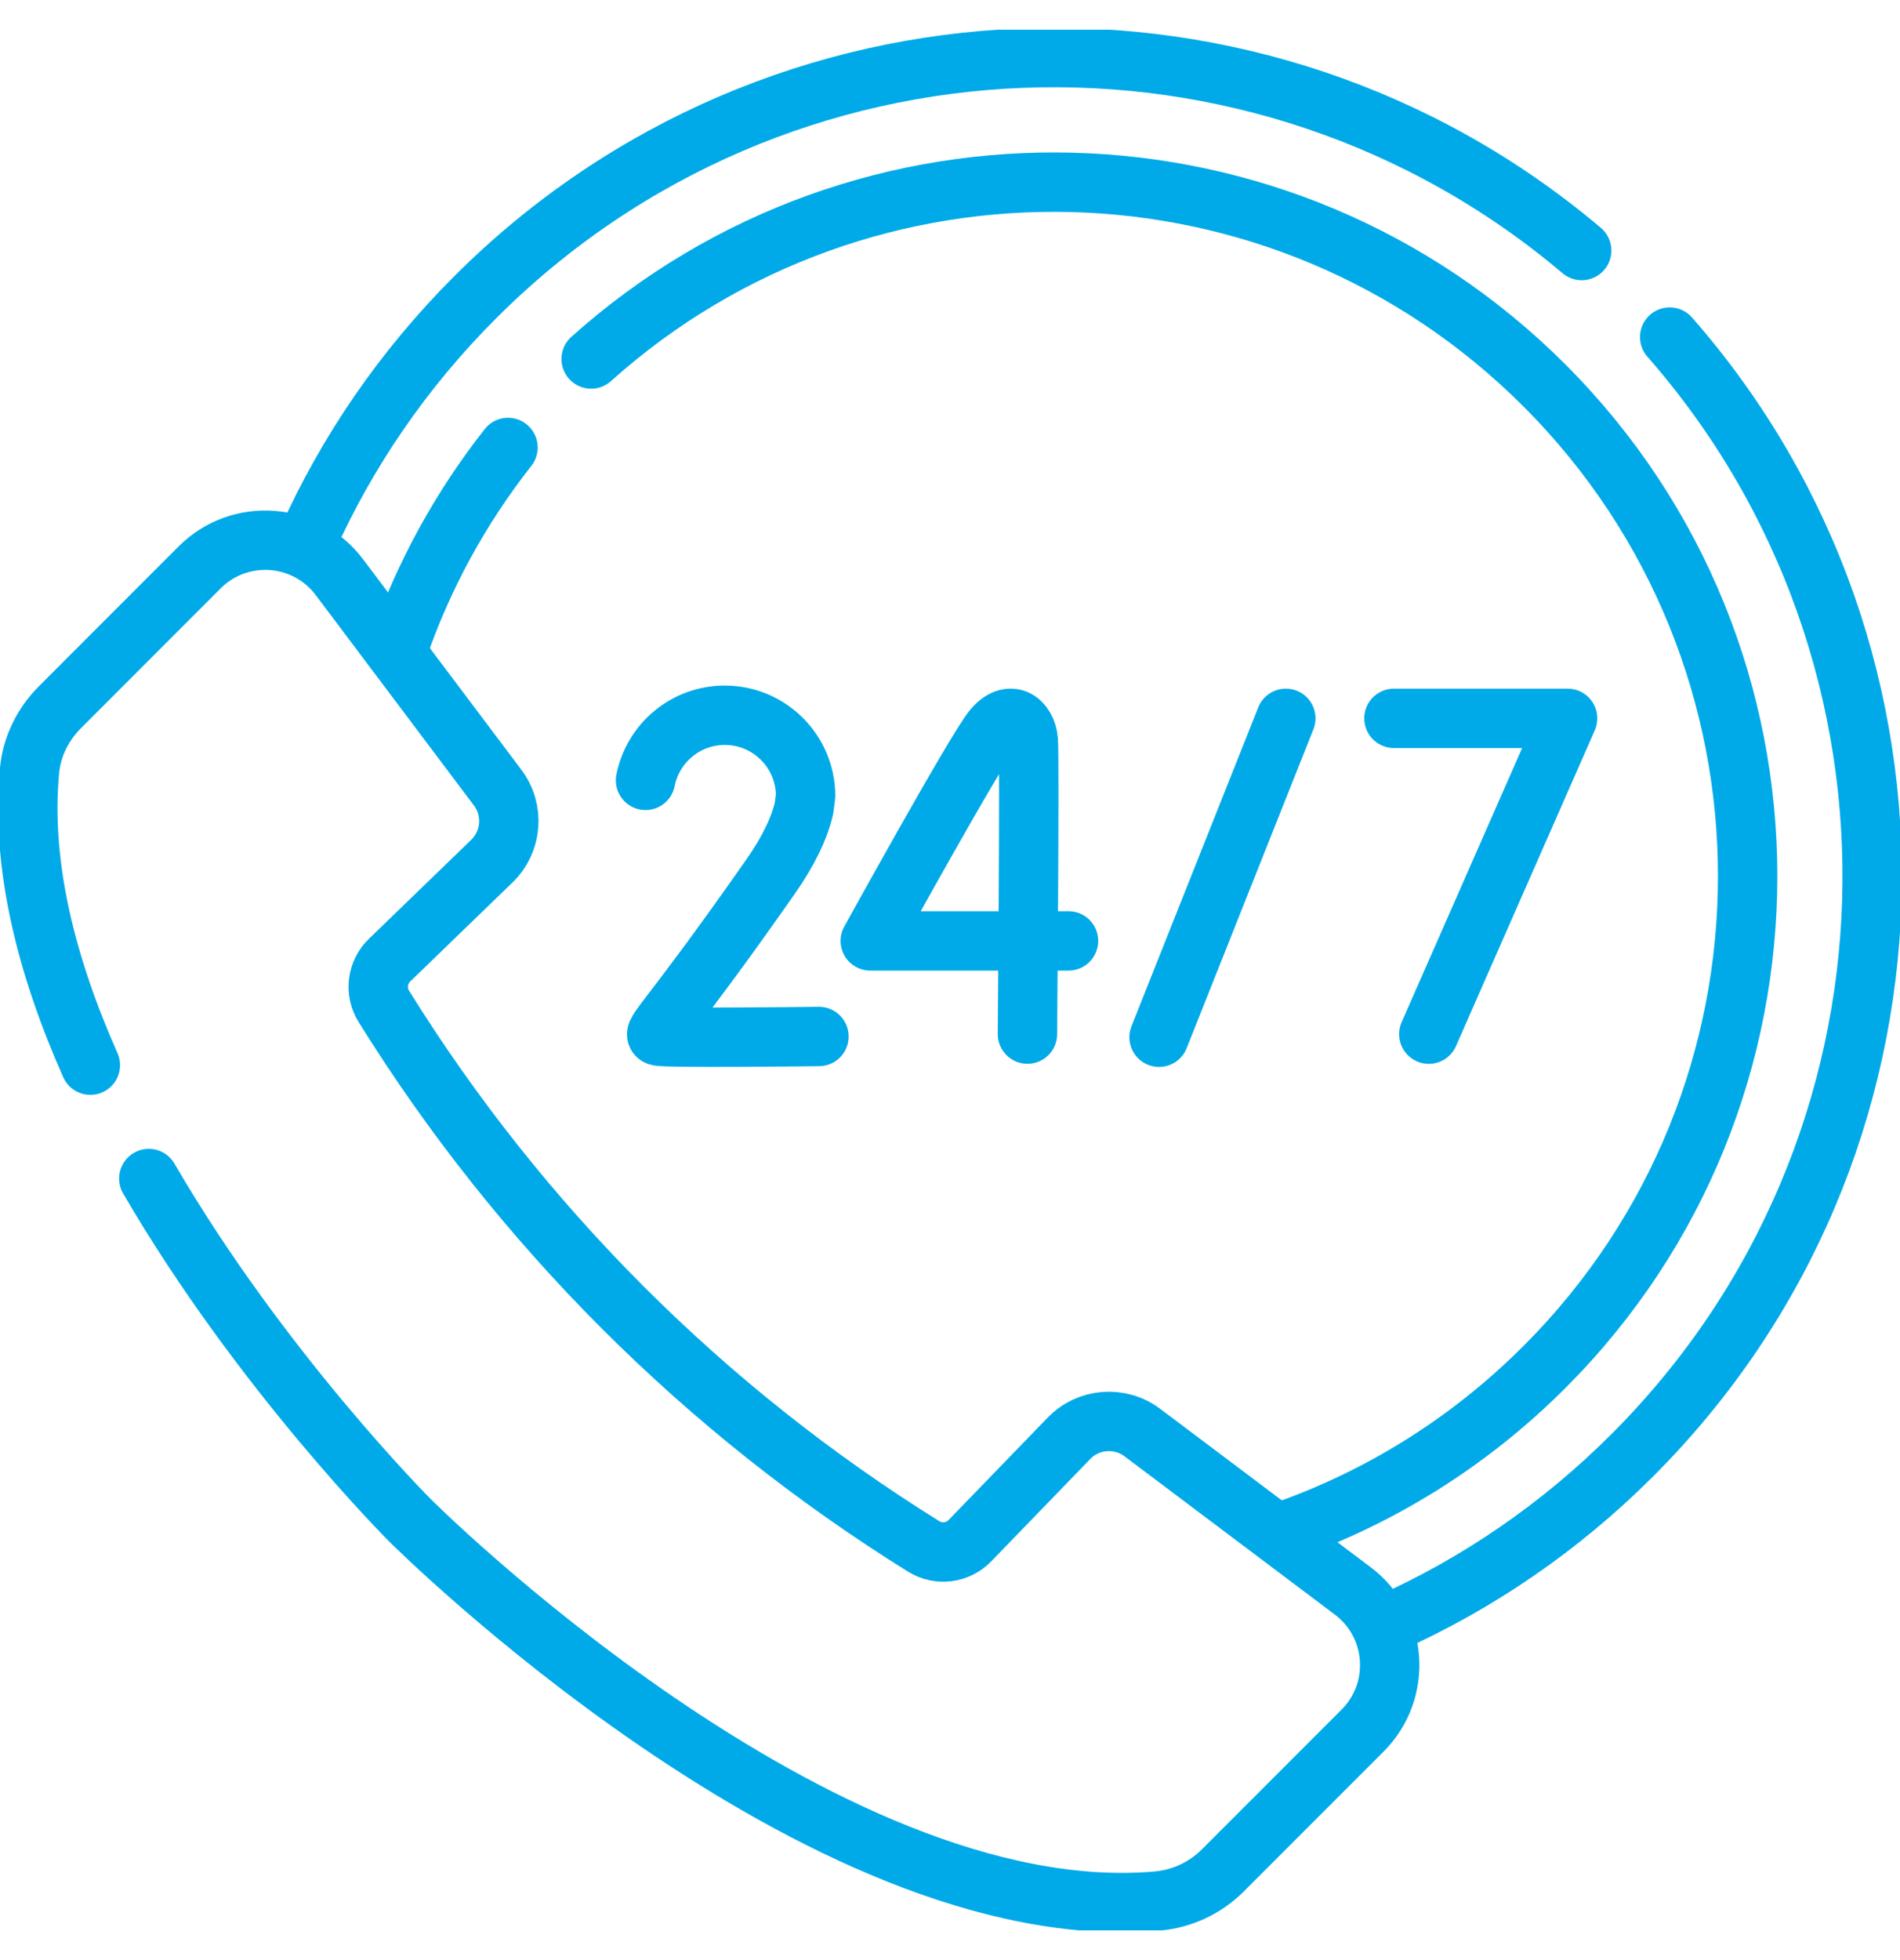
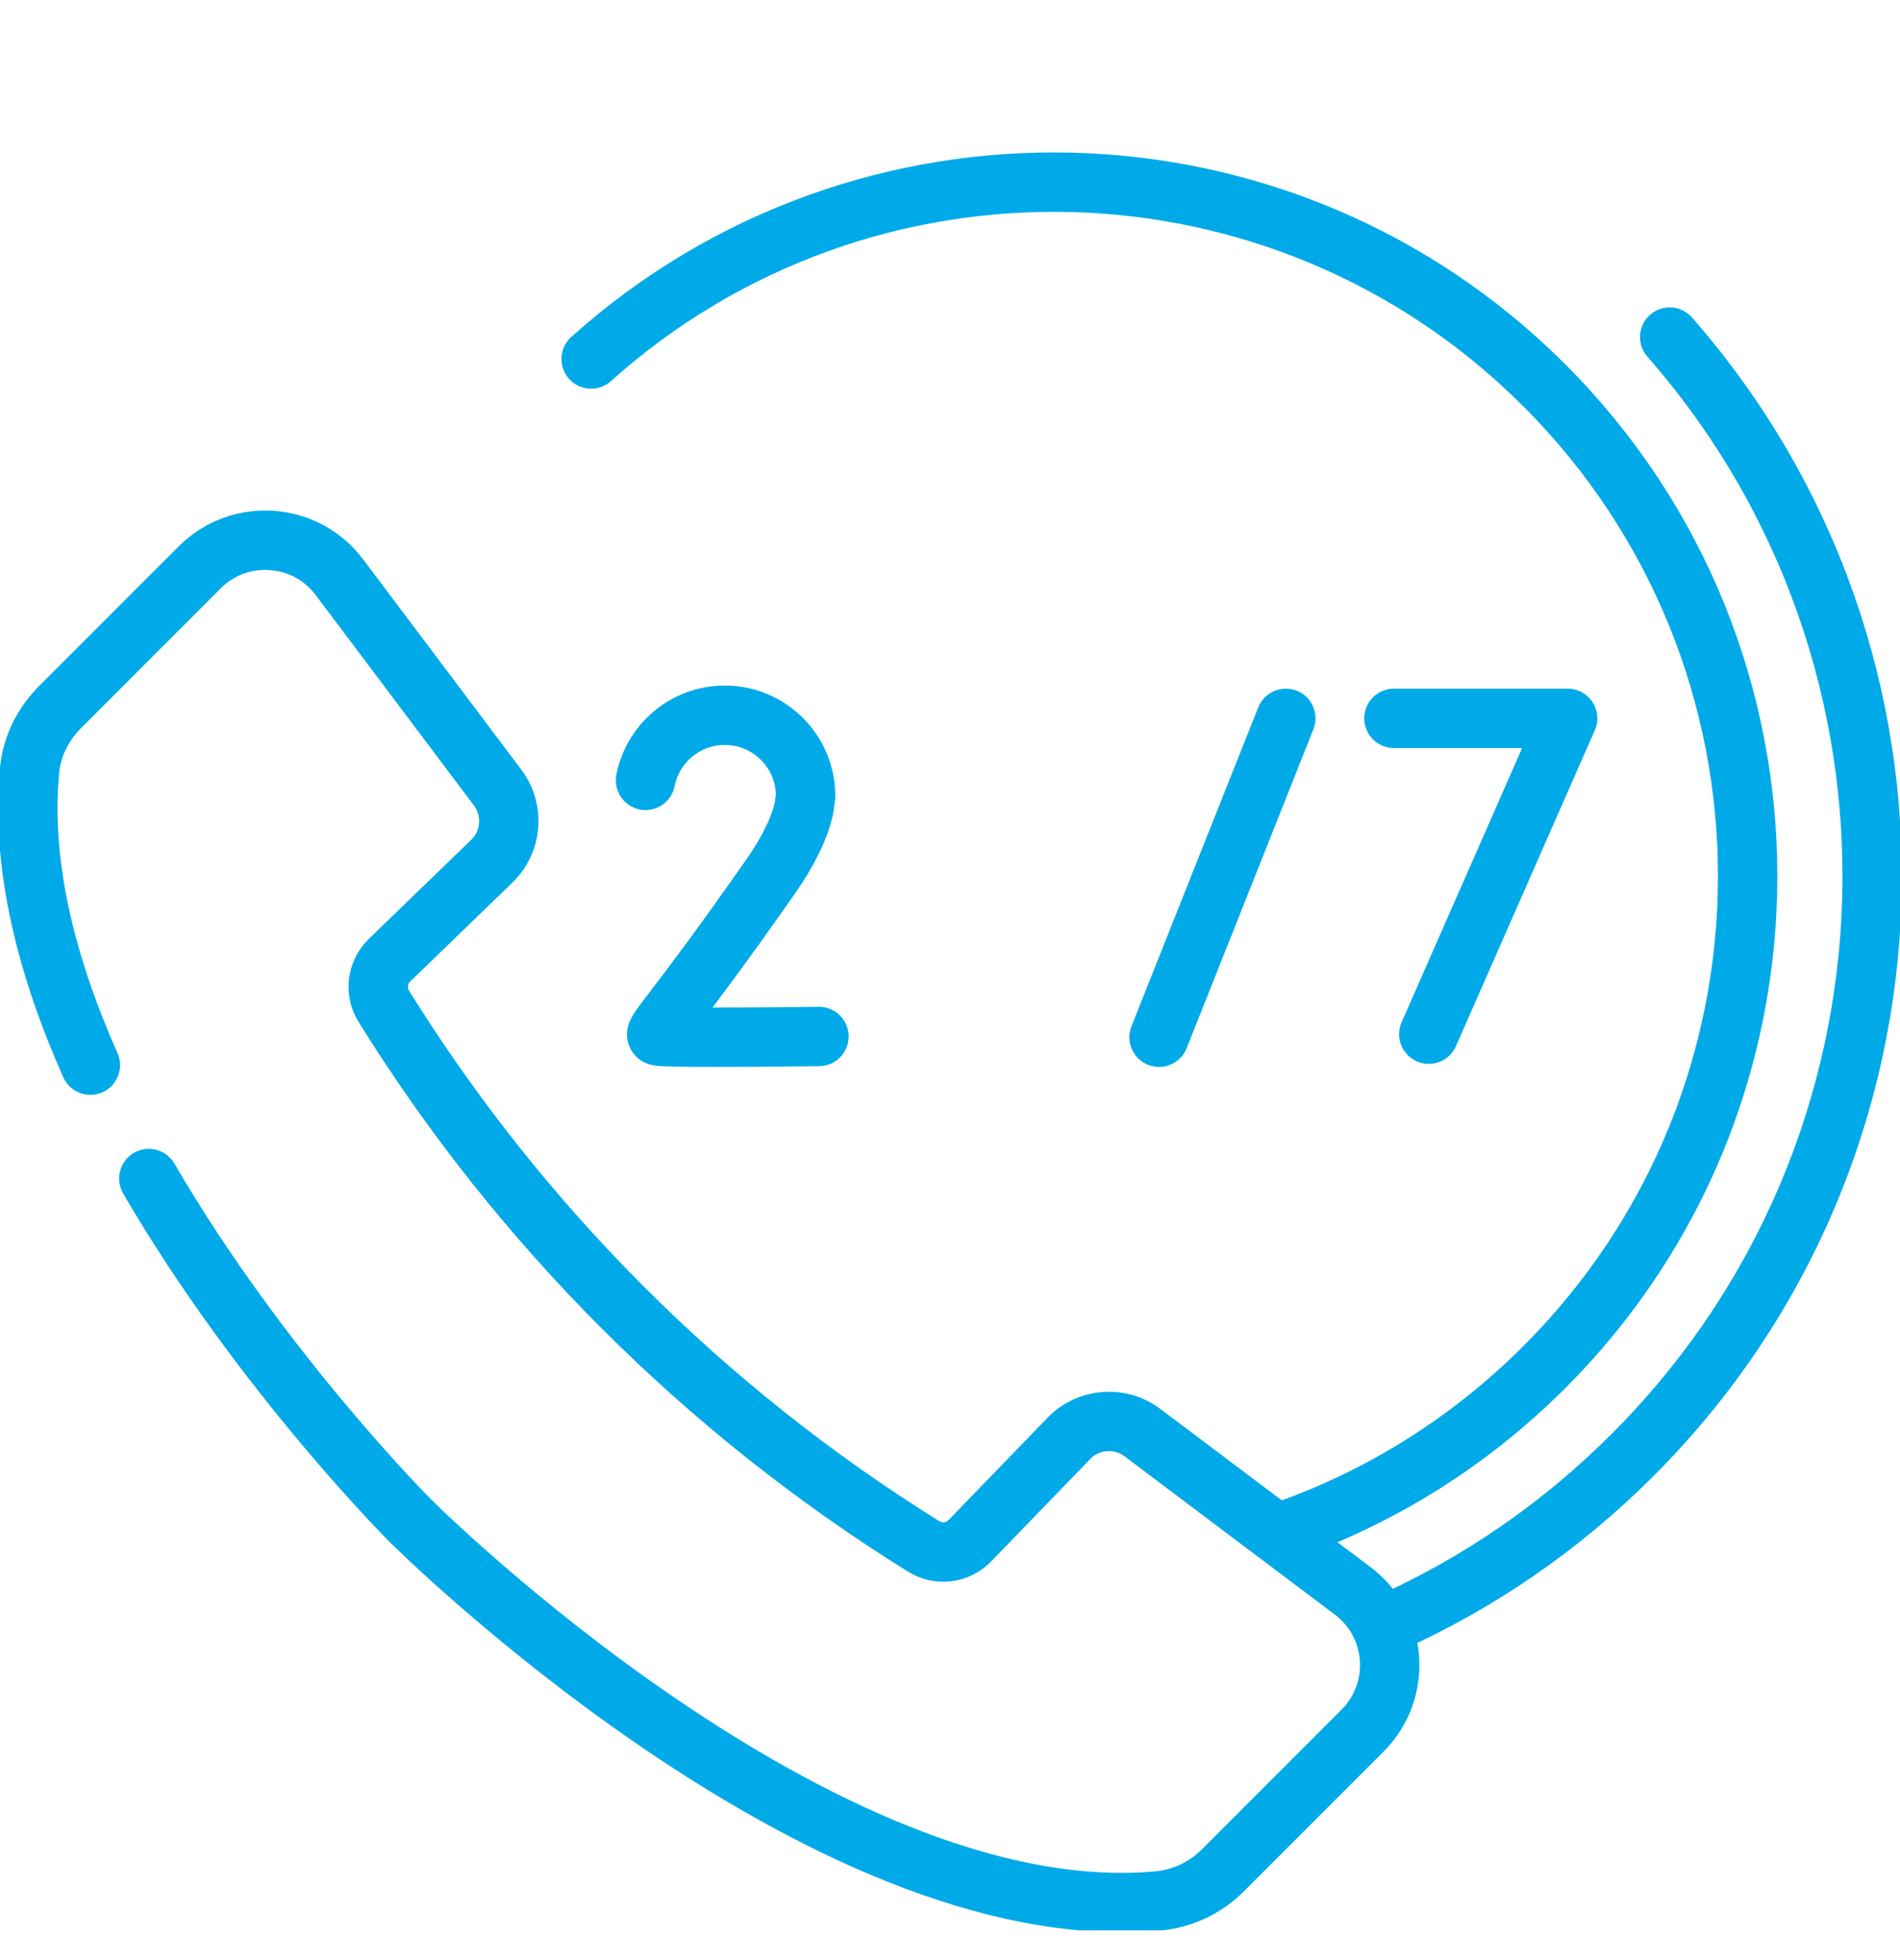
<svg xmlns="http://www.w3.org/2000/svg" width="32" height="33" viewBox="0 0 32 33" fill="none">
  <g clip-path="url(#clip0_117_498)">
    <path d="M23.477 12.094H26.402L24.064 17.411" stroke="#00AAE8" stroke-miterlimit="10" stroke-linecap="round" stroke-linejoin="round" />
-     <path d="M17.996 15.841H14.657C14.657 15.841 16.425 12.637 16.717 12.279C17.012 11.917 17.291 12.143 17.318 12.462C17.344 12.781 17.304 17.41 17.304 17.41" stroke="#00AAE8" stroke-miterlimit="10" stroke-linecap="round" stroke-linejoin="round" />
    <path d="M13.793 17.45C13.793 17.45 11.206 17.483 11.083 17.442C10.961 17.401 11.28 17.185 12.976 14.762C13.293 14.309 13.467 13.928 13.541 13.608L13.568 13.402C13.568 12.651 12.958 12.042 12.207 12.042C11.546 12.042 10.995 12.513 10.872 13.138" stroke="#00AAE8" stroke-miterlimit="10" stroke-linecap="round" stroke-linejoin="round" />
    <path d="M21.656 12.094L19.521 17.463" stroke="#00AAE8" stroke-miterlimit="10" stroke-linecap="round" stroke-linejoin="round" />
    <path d="M1.522 17.933C0.797 16.302 0.346 14.584 0.498 12.968C0.537 12.566 0.723 12.193 1.008 11.908L3.363 9.552C4.037 8.879 5.152 8.96 5.721 9.724L8.381 13.26C8.666 13.638 8.624 14.169 8.284 14.498L6.561 16.165C6.349 16.37 6.309 16.694 6.465 16.944V16.944C8.758 20.631 11.869 23.742 15.556 26.035C15.806 26.191 16.13 26.151 16.335 25.939L18.003 24.216C18.331 23.876 18.862 23.835 19.24 24.119L22.776 26.779C23.54 27.348 23.622 28.463 22.948 29.137L20.593 31.492C20.297 31.788 19.906 31.969 19.49 32.006C13.814 32.505 6.905 25.596 6.905 25.596C6.905 25.596 4.391 23.082 2.506 19.842" stroke="#00AAE8" stroke-miterlimit="10" stroke-linecap="round" stroke-linejoin="round" />
    <path d="M9.956 6.044C14.544 1.931 21.601 2.079 26.011 6.489C30.575 11.053 30.575 18.451 26.011 23.015C24.739 24.287 23.247 25.204 21.657 25.767" stroke="#00AAE8" stroke-miterlimit="10" stroke-linecap="round" stroke-linejoin="round" />
-     <path d="M6.719 10.883C7.134 9.696 7.747 8.563 8.556 7.534" stroke="#00AAE8" stroke-miterlimit="10" stroke-linecap="round" stroke-linejoin="round" />
    <path d="M28.121 5.675C32.868 11.089 32.659 19.333 27.494 24.498C26.271 25.721 24.875 26.667 23.385 27.334" stroke="#00AAE8" stroke-miterlimit="10" stroke-linecap="round" stroke-linejoin="round" />
-     <path d="M5.175 9.095C5.842 7.612 6.784 6.223 8.002 5.006C13.108 -0.1 21.223 -0.363 26.639 4.218" stroke="#00AAE8" stroke-miterlimit="10" stroke-linecap="round" stroke-linejoin="round" />
  </g>
  <defs>
    <clipPath id="clip0_117_498">
      <rect width="32" height="32" fill="white" transform="translate(0 0.5)" />
    </clipPath>
  </defs>
</svg>